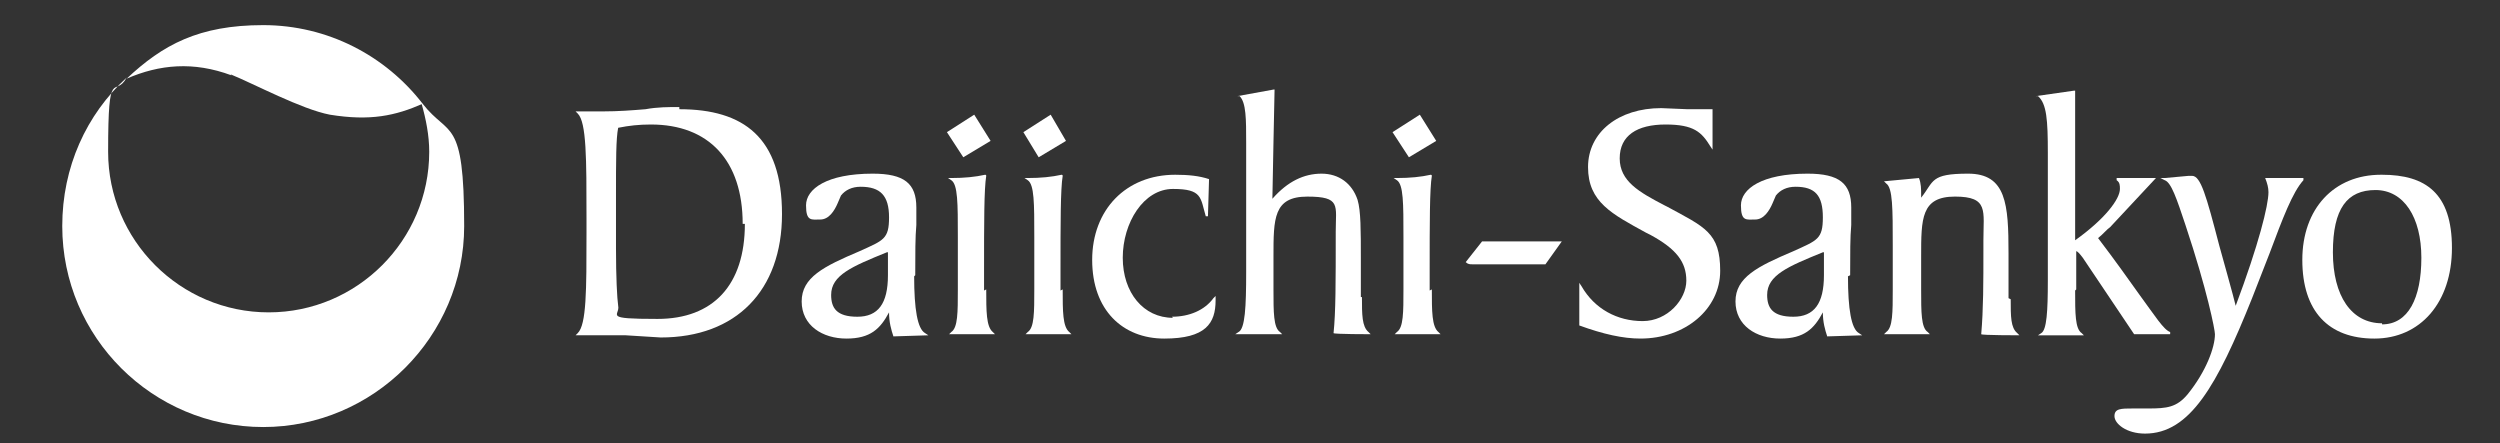
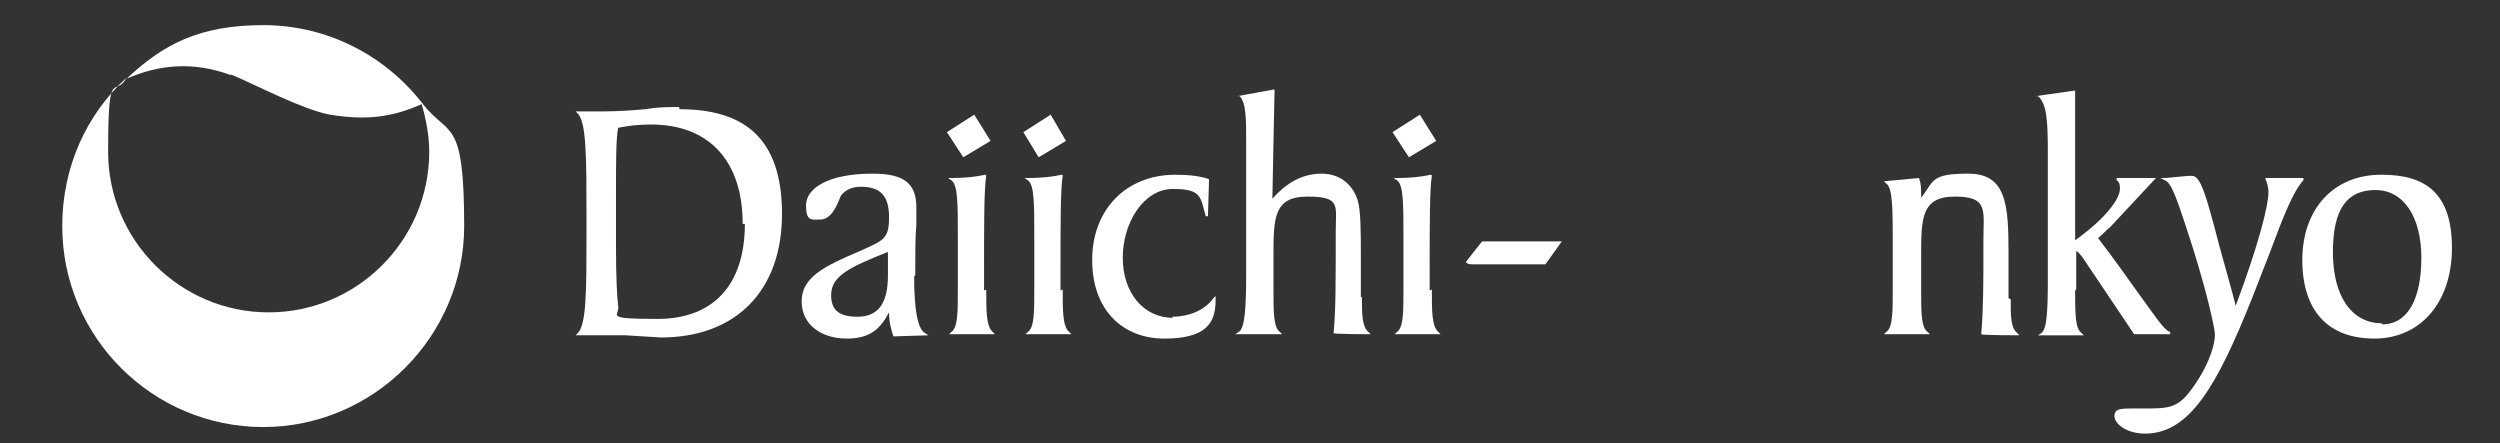
<svg xmlns="http://www.w3.org/2000/svg" id="Capa_1" version="1.1" viewBox="0 0 228.9 40.6">
  <rect x="0" y="0" width="228.9" height="40.6" fill="#333333" stroke="none" />
  <defs>
    <style>
      .st0 {
        fill: #fff;
      }

      .st1 {
        fill: none;
      }
    </style>
  </defs>
  <rect class="st1" x="-10.9" y="-10" width="227.4" height="65.5" />
  <g>
    <g>
      <polygon class="st0" points="131.5 12.9 129 14.4 127.5 12.1 130 10.5 131.5 12.9" />
      <polygon class="st0" points="97.6 12.9 95.1 14.4 93.7 12.1 96.2 10.5 97.6 12.9" />
      <path class="st0" d="M83.8,25.2c0-2,0-3.5.1-4.6v-1.6c0-2.2-1.1-3.1-4-3.1-4.2,0-6.1,1.4-6.1,2.9s.5,1.3,1.3,1.3,1.3-.8,1.6-1.5c.1-.2.2-.5.3-.7.4-.5,1-.8,1.8-.8,1.8,0,2.6.8,2.6,2.8s-.5,2.1-2.7,3.1c-3.3,1.4-5.3,2.4-5.3,4.6s1.9,3.4,4.1,3.4,3.1-.9,3.9-2.4c0,.9.2,1.6.4,2.2h0c0,0,3.2-.1,3.2-.1l-.3-.2c-.7-.4-1-2.2-1-5.2ZM81.3,23.1v2.1c0,2.6-.9,3.8-2.8,3.8s-2.4-.8-2.4-2c0-1.8,1.9-2.6,5.1-3.9Z" />
      <path class="st0" d="M62.2,9.8c-1,0-2,0-3.1.2-1.2.1-2.5.2-3.9.2h-2.5l.2.2c.8.8.8,4.1.8,9.6v1.3c0,5.3,0,8.4-.8,9.2l-.2.2h4.6c0,0,3.2.2,3.2.2,6.9,0,11.1-4.3,11.1-11.3s-3.5-9.6-9.4-9.6ZM68.2,20.5c0,5.6-2.9,8.7-8,8.7s-3.4-.3-3.6-1.2c-.1-.7-.2-2.6-.2-5.3v-4.6c0-3.5,0-5.4.2-6.4,1-.2,1.9-.3,3-.3,5.3,0,8.4,3.3,8.4,9.1Z" />
      <polygon class="st0" points="90.7 12.9 88.2 14.4 86.7 12.1 89.2 10.5 90.7 12.9" />
      <path class="st0" d="M90.1,26.6v-1.8c0-4.4,0-7.5.2-8.7h0c0-.1-.1-.1-.1-.1-.9.2-1.9.3-3.1.3h-.3s.3.2.3.2c.6.4.6,2.1.6,5.2v4.8c0,2.1,0,3.5-.6,3.9l-.2.2h4.2l-.2-.2c-.6-.5-.6-1.9-.6-3.9Z" />
      <path class="st0" d="M97.1,26.6v-1.8c0-4.4,0-7.5.2-8.7h0c0-.1-.1-.1-.1-.1-.9.2-1.9.3-3.1.3h-.3s.3.2.3.2c.6.4.6,2.1.6,5.2v4.8c0,2.1,0,3.5-.6,3.9l-.2.2h4.2l-.2-.2c-.6-.5-.6-1.9-.6-3.9Z" />
      <path class="st0" d="M107.4,29.1c-2.7,0-4.6-2.3-4.6-5.5s1.9-6.3,4.6-6.3,2.5.8,3,2.5h.2s.1-3.4.1-3.4h0c-.9-.3-1.9-.4-3.1-.4-4.5,0-7.6,3.2-7.6,7.8s2.8,7.2,6.6,7.2,4.7-1.4,4.7-3.5v-.4l-.2.2c-.8,1.1-2.2,1.7-3.8,1.7Z" />
      <path class="st0" d="M124.6,27.2v-3.5c0-2.6,0-4.4-.3-5.4-.5-1.5-1.7-2.4-3.3-2.4s-3.1.7-4.5,2.3c0-.5.2-10,.2-10h-.1s-3.3.6-3.3.6h.2c.6.6.6,2.1.6,4.3v8.3s0,3.5,0,3.5c0,3.2-.1,5.2-.7,5.5l-.3.2h4.3l-.2-.2c-.6-.4-.6-1.8-.6-3.9v-3c0-3.5,0-5.5,3.1-5.5s2.6.8,2.6,3.2c0,4.7,0,7.4-.2,9.3h0c0,.1,3.4.1,3.4.1l-.2-.2c-.6-.5-.6-1.6-.6-3.2Z" />
      <path class="st0" d="M130.9,26.6v-1.8c0-4.4,0-7.5.2-8.7h0c0-.1-.1-.1-.1-.1-.9.2-1.9.3-3.1.3h-.3s.3.2.3.2c.6.4.6,2.1.6,5.2v4.8c0,2.1,0,3.5-.6,3.9l-.2.2h4.2l-.2-.2c-.6-.5-.6-1.9-.6-3.9Z" />
      <path class="st0" d="M135.7,22.1l-1.5,1.9h0c.2.2.4.2.6.2h6.7l1.5-2.1h-7.4Z" />
-       <path class="st0" d="M152.6,18.9s-.2-.1-.2-.1c-2.3-1.2-4.1-2.2-4.1-4.3s1.6-3.1,4.2-3.1,3.3.7,4.1,2l.2.3v-3.7h-1.2s-.2,0-.2,0h-.9s-2.4-.1-2.4-.1c-3.9,0-6.7,2.2-6.7,5.4s2.2,4.3,5.3,6l.4.2c2.4,1.3,3.3,2.5,3.3,4.2s-1.7,3.7-4,3.7-4.4-1.1-5.6-3.2l-.2-.3v3.9h0c2.2.8,4,1.2,5.6,1.2,4.1,0,7.3-2.7,7.3-6.2s-1.4-4-4.9-5.9Z" />
-       <path class="st0" d="M169.4,25.2c0-2,0-3.5.1-4.6v-1.6c0-2.2-1.1-3.1-4-3.1-4.2,0-6.1,1.4-6.1,2.9s.5,1.3,1.3,1.3,1.3-.8,1.6-1.5c.1-.2.2-.5.3-.7.4-.5,1-.8,1.8-.8,1.8,0,2.5.8,2.5,2.8s-.5,2.1-2.7,3.1c-3.3,1.4-5.3,2.4-5.3,4.6s1.9,3.4,4.1,3.4,3.1-.9,3.9-2.4c0,.9.2,1.6.4,2.2h0c0,0,3.2-.1,3.2-.1l-.3-.2c-.7-.4-1-2.2-1-5.2ZM167,23.1v2.1c0,2.6-.9,3.8-2.8,3.8s-2.4-.8-2.4-2c0-1.8,1.9-2.6,5.1-3.9Z" />
      <path class="st0" d="M183.9,27.3v-4.1c0-4.5-.2-7.3-3.7-7.3s-3.1.7-4.3,2.2v-.2c0-.6,0-1.1-.2-1.6h0c0,0-3.2.3-3.2.3l.2.2c.6.4.6,2.3.6,5.7v4c0,2.1,0,3.5-.6,3.9l-.2.2h4.2l-.2-.2c-.6-.4-.6-1.8-.6-3.9v-3c0-3.5,0-5.5,3.1-5.5s2.6,1.3,2.6,4v.8c0,3.1,0,5.5-.2,7.8h0c0,.1,3.5.1,3.5.1l-.2-.2c-.6-.5-.6-1.5-.6-3.1Z" />
      <path class="st0" d="M190.1,26.5v-3.5c.1,0,.3.2.6.6,0,0,4.7,7,4.7,7h3.3v-.2c-.6-.2-1.4-1.5-2.8-3.4-1-1.4-2.2-3.1-3.8-5.2.5-.4.8-.8,1.1-1,0,0,4.2-4.5,4.2-4.5h-3.6v.2c.3.2.3.5.3.8,0,.9-1.3,2.7-4.1,4.7v-13.7h-.1s-3.5.5-3.5.5h.2c.8.7.9,2.2.9,5.2v2.3s0,3.4,0,3.4v3.6s0,2.4,0,2.4c0,2.8-.1,4.5-.6,4.8l-.3.2h4.2l-.2-.2c-.6-.4-.6-1.8-.6-3.9Z" />
      <path class="st0" d="M211.1,16.3h-3.7,0c.2.5.3.9.3,1.3,0,1.2-.9,4.8-3,10.4-.1-.5-1.5-5.5-1.5-5.5-1.2-4.6-1.7-6.4-2.5-6.4h-.3s-2.2.2-2.2.2h-.4s.4.2.4.2c.6.2,1.1,1.7,1.9,4.1,2,6,2.7,9.6,2.7,10,0,1.2-.8,3.4-2.5,5.5-1,1.2-1.9,1.3-3.6,1.3h-.5s-.9,0-.9,0c-1.1,0-1.7,0-1.7.7s1.1,1.6,2.8,1.6c4.1,0,6.6-4.4,9.8-12.4l1.6-4.1c1.2-3.2,2.1-5.6,3.1-6.7v-.2Z" />
      <path class="st0" d="M218,16c-4.3,0-7.2,3.1-7.2,7.8s2.4,7.2,6.6,7.2,7.1-3.3,7.1-8.3-2.4-6.7-6.4-6.7ZM218.1,29.6c-2.8,0-4.5-2.5-4.5-6.5s1.3-5.7,3.9-5.7,4.2,2.5,4.2,6.2-1.2,6.1-3.6,6.1Z" />
    </g>
    <g>
      <polygon class="st0" points="11.7 6.9 11.7 6.9 11.7 6.9 11.7 6.9" />
      <polygon class="st0" points="38.7 9.3 38.7 9.3 38.7 9.3 38.7 9.3" />
    </g>
  </g>
  <g>
    <path class="st0" d="M38.6,9.5c.4,1.4.7,2.9.7,4.4,0,8.1-6.6,14.7-14.7,14.7s-14.7-6.6-14.7-14.7.6-4.8,1.7-6.8c-3.7,3.4-5.9,8.2-5.9,13.6,0,10.2,8.3,18.4,18.4,18.4s18.4-8.3,18.4-18.4-1.4-8.1-3.8-11.2" />
    <path class="st0" d="M21.1,6.8c2.2.9,6.5,3.2,9.1,3.7,3.7.6,6,.1,8.5-1-3.4-4.4-8.7-7.2-14.6-7.2s-9.2,1.8-12.5,4.9c3-1.3,6.1-1.6,9.6-.3" />
  </g>
</svg>